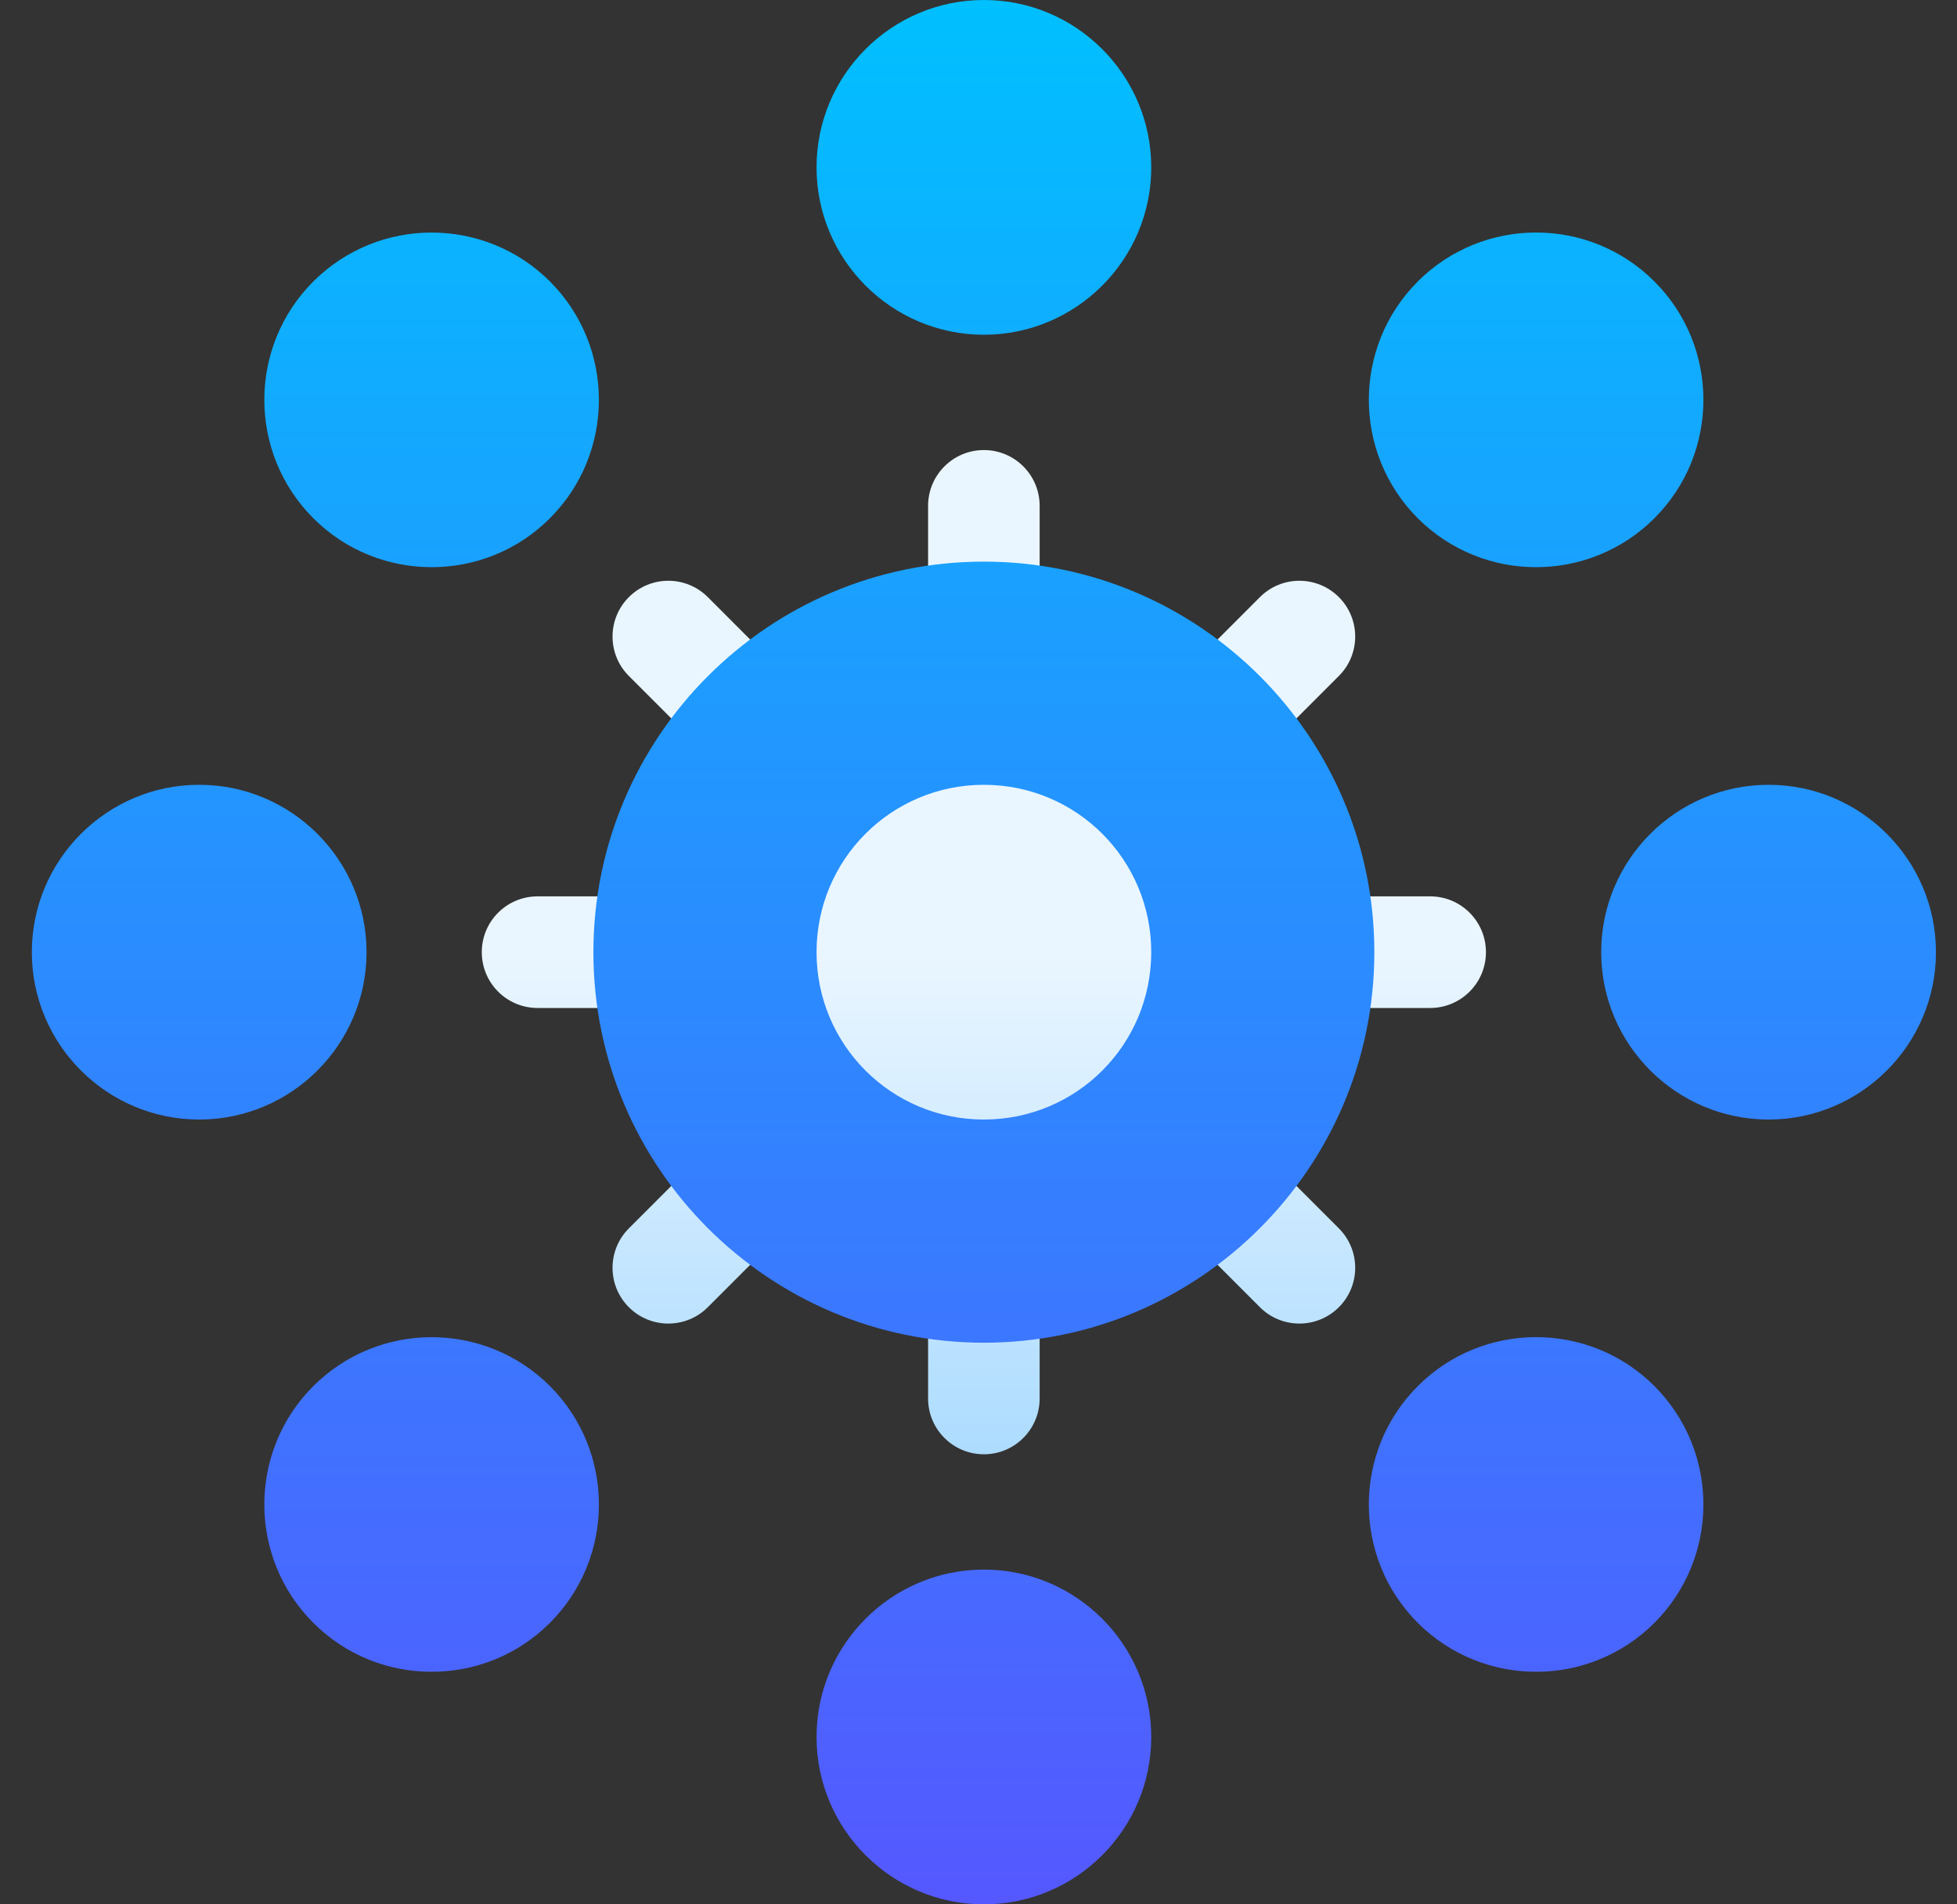
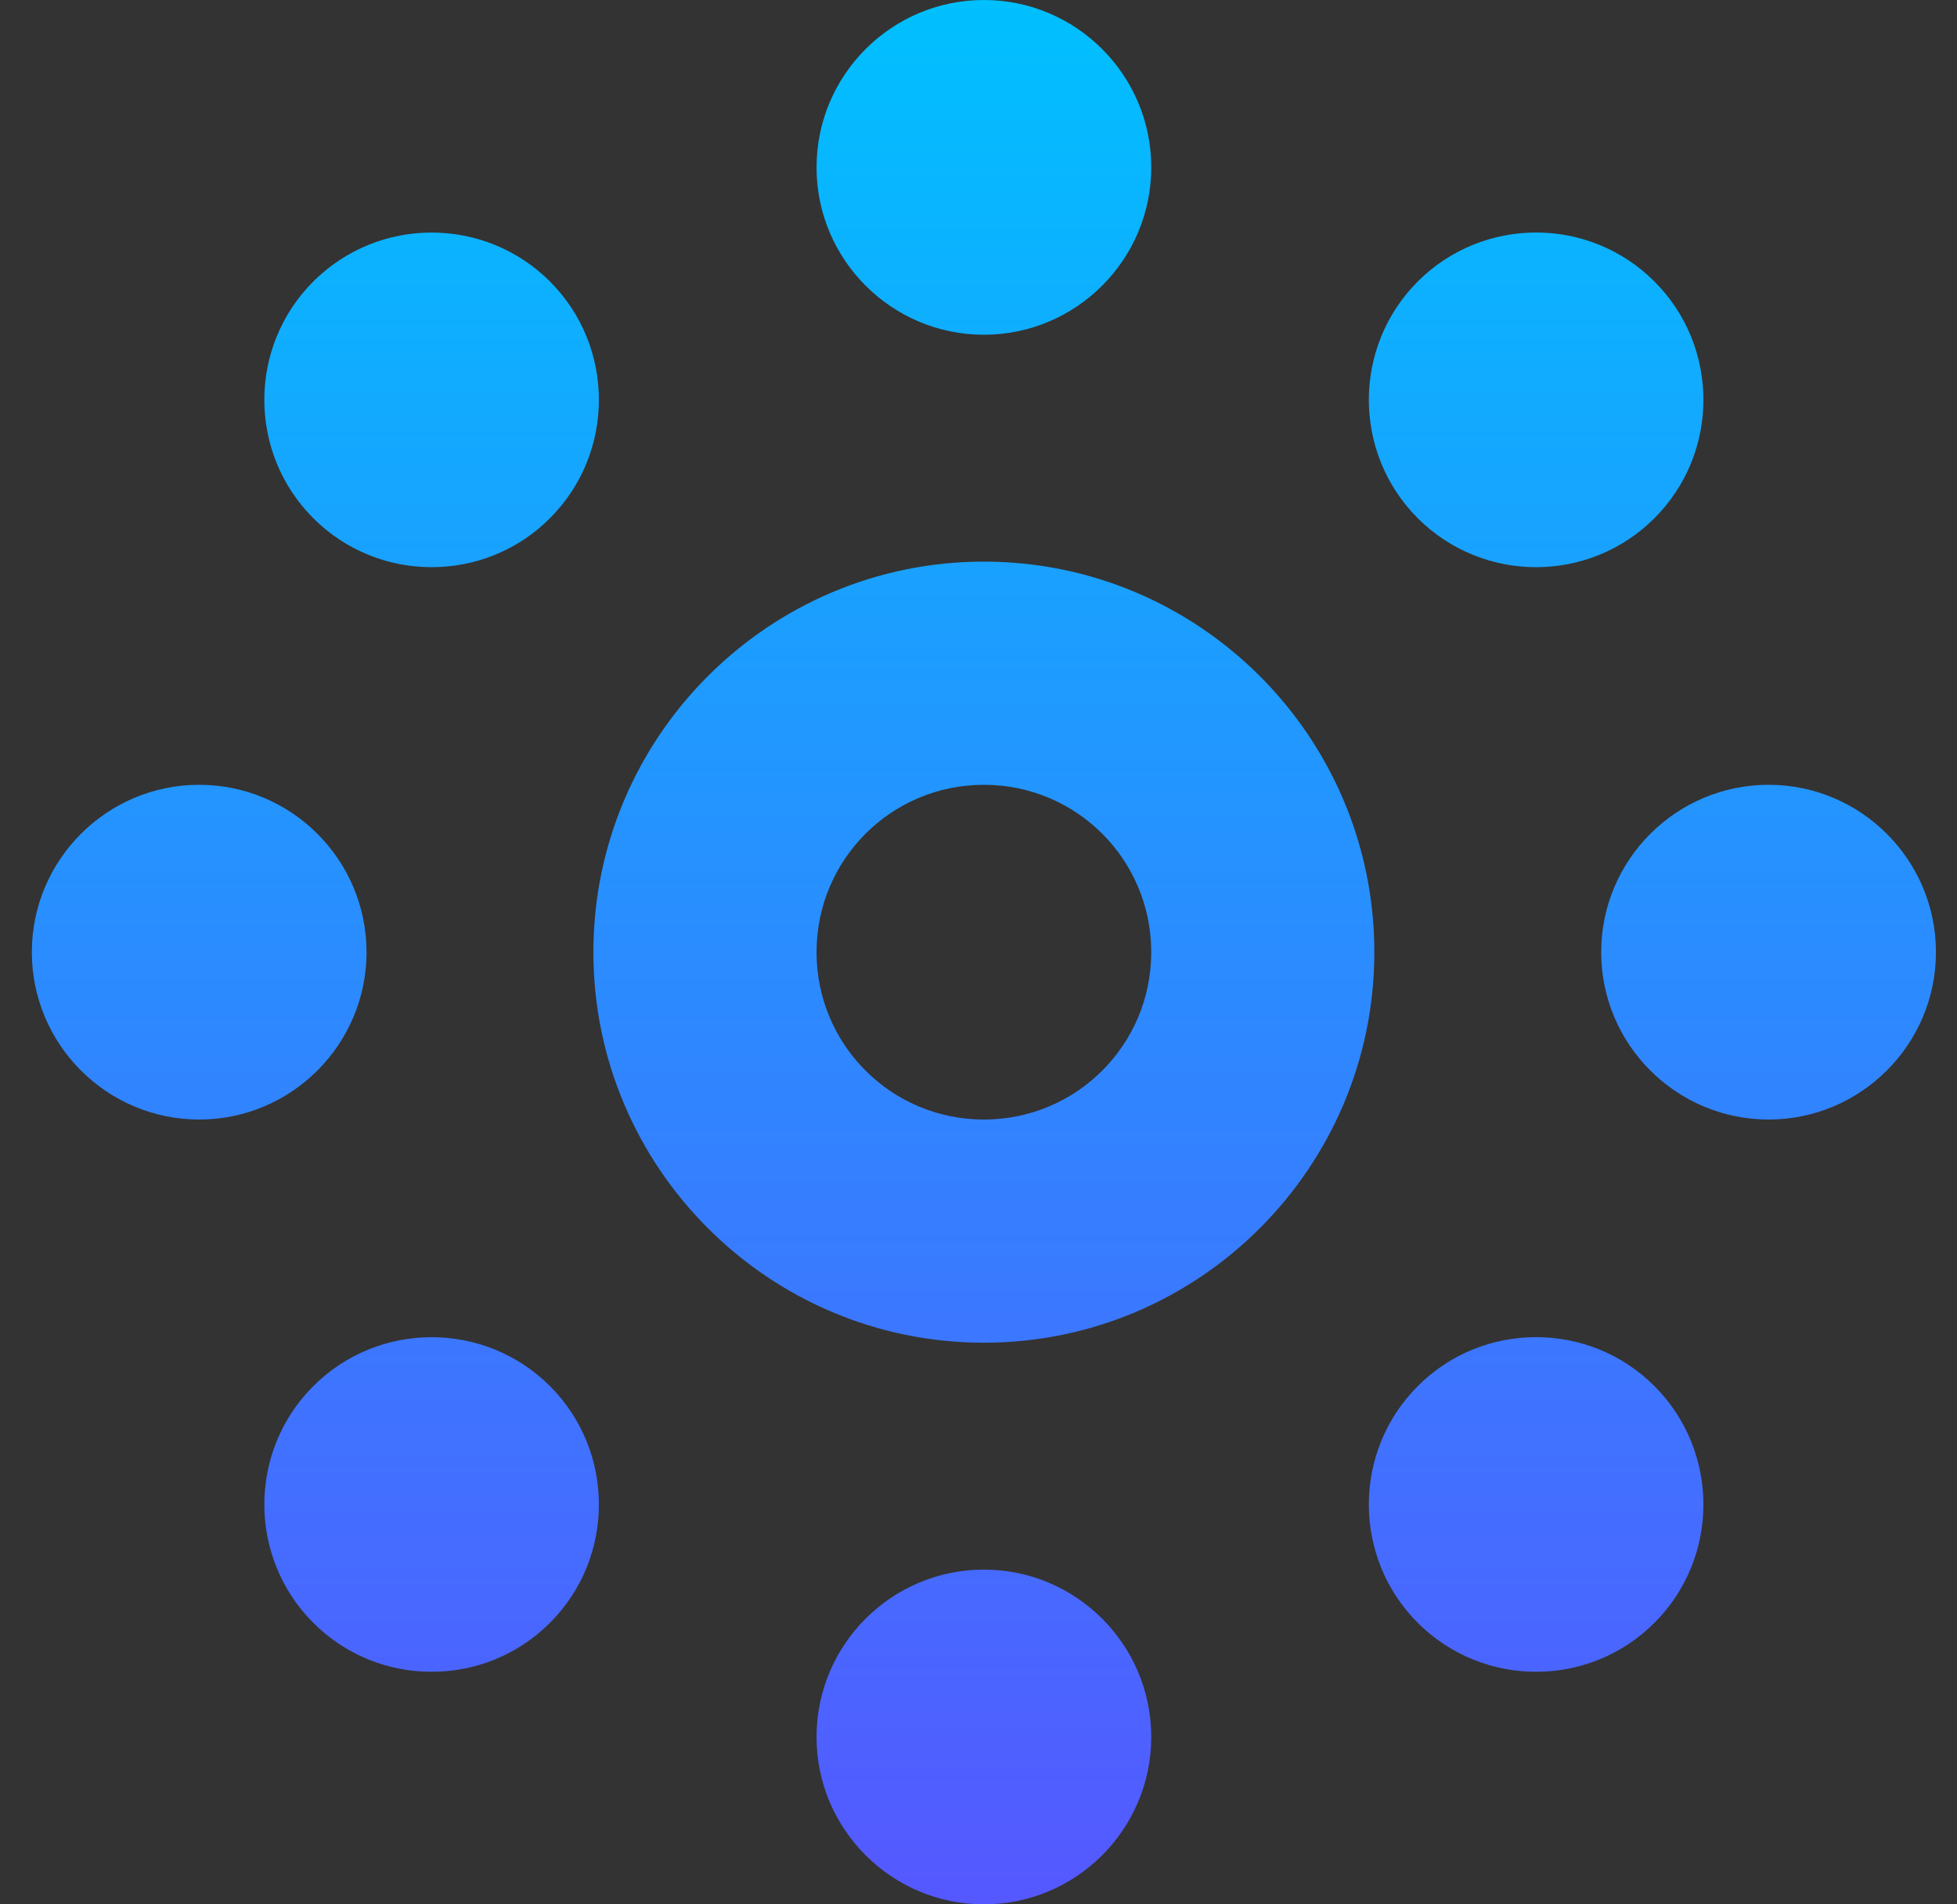
<svg xmlns="http://www.w3.org/2000/svg" width="37" height="36" viewBox="0 0 37 36" fill="none">
  <rect x="0" y="0" width="37" height="36" fill="#333333" stroke="none" />
  <g clip-path="url(#clip0_166_1125)">
-     <path d="M18.602 13.781C16.276 13.781 14.383 15.673 14.383 18C14.383 20.327 16.276 22.219 18.602 22.219C20.927 22.219 22.82 20.327 22.82 18C22.82 15.673 20.927 13.781 18.602 13.781ZM18.602 12.727C19.184 12.727 19.656 12.255 19.656 11.672V9.562C19.656 8.98 19.184 8.508 18.602 8.508C18.019 8.508 17.547 8.98 17.547 9.562V11.672C17.547 12.255 18.019 12.727 18.602 12.727ZM18.602 23.273C18.019 23.273 17.547 23.745 17.547 24.328V26.438C17.547 27.02 18.019 27.492 18.602 27.492C19.184 27.492 19.656 27.02 19.656 26.438V24.328C19.656 23.745 19.184 23.273 18.602 23.273ZM13.382 14.271C13.794 14.684 14.461 14.684 14.873 14.271C15.285 13.861 15.285 13.192 14.873 12.78L13.382 11.288C12.97 10.876 12.302 10.876 11.89 11.288C11.478 11.699 11.478 12.367 11.89 12.779L13.382 14.271ZM23.821 21.729C23.41 21.317 22.742 21.317 22.33 21.729C21.918 22.139 21.918 22.808 22.33 23.22L23.821 24.712C24.233 25.124 24.901 25.124 25.313 24.712C25.725 24.301 25.725 23.633 25.313 23.221L23.821 21.729ZM13.328 18C13.328 17.417 12.856 16.945 12.273 16.945H10.164C9.581 16.945 9.109 17.417 9.109 18C9.109 18.583 9.581 19.055 10.164 19.055H12.273C12.856 19.055 13.328 18.583 13.328 18ZM27.039 16.945H24.93C24.347 16.945 23.875 17.417 23.875 18C23.875 18.583 24.347 19.055 24.93 19.055H27.039C27.622 19.055 28.094 18.583 28.094 18C28.094 17.417 27.622 16.945 27.039 16.945ZM13.382 21.729L11.89 23.221C11.478 23.633 11.478 24.301 11.89 24.712C12.302 25.124 12.97 25.124 13.382 24.712L14.873 23.22C15.285 22.808 15.285 22.139 14.873 21.729C14.461 21.317 13.794 21.317 13.382 21.729ZM23.821 14.271L25.313 12.779C25.725 12.367 25.725 11.699 25.313 11.288C24.901 10.876 24.233 10.876 23.821 11.288L22.33 12.78C21.918 13.192 21.918 13.861 22.33 14.271C22.742 14.684 23.41 14.684 23.821 14.271Z" fill="url(#paint0_linear_166_1125)" />
    <path d="M18.602 6.328C20.346 6.328 21.766 4.909 21.766 3.164C21.766 1.419 20.346 0 18.602 0C16.857 0 15.438 1.419 15.438 3.164C15.438 4.909 16.857 6.328 18.602 6.328ZM18.602 29.672C16.857 29.672 15.438 31.091 15.438 32.836C15.438 34.581 16.857 36 18.602 36C20.346 36 21.766 34.581 21.766 32.836C21.766 31.091 20.346 29.672 18.602 29.672ZM10.399 9.795C11.631 8.562 11.631 6.556 10.399 5.323V5.322C9.165 4.09 7.161 4.086 5.923 5.322C4.689 6.556 4.689 8.562 5.923 9.796C7.156 11.031 9.168 11.031 10.399 9.795ZM26.804 26.205C25.572 27.438 25.572 29.444 26.804 30.678C28.043 31.914 30.046 31.911 31.28 30.678C32.514 29.444 32.514 27.438 31.28 26.204C30.047 24.967 28.034 24.97 26.804 26.205ZM6.93 18C6.93 16.255 5.51 14.836 3.766 14.836C2.021 14.836 0.602 16.255 0.602 18C0.602 19.745 2.021 21.164 3.766 21.164C5.51 21.164 6.93 19.745 6.93 18ZM33.438 14.836C31.693 14.836 30.273 16.255 30.273 18C30.273 19.745 31.693 21.164 33.438 21.164C35.182 21.164 36.602 19.745 36.602 18C36.602 16.255 35.182 14.836 33.438 14.836ZM5.923 26.204C4.689 27.438 4.689 29.444 5.923 30.678C7.156 31.913 9.168 31.912 10.399 30.677C11.631 29.444 11.631 27.438 10.399 26.204C9.165 24.972 7.161 24.968 5.923 26.204ZM31.28 9.796C32.514 8.562 32.514 6.556 31.28 5.322C30.043 4.085 28.038 4.089 26.804 5.322V5.323C25.572 6.556 25.572 8.562 26.804 9.796C28.043 11.033 30.046 11.029 31.28 9.796ZM18.602 10.617C14.53 10.617 11.219 13.929 11.219 18C11.219 22.071 14.53 25.383 18.602 25.383C22.673 25.383 25.984 22.071 25.984 18C25.984 13.929 22.673 10.617 18.602 10.617ZM18.602 21.164C16.851 21.164 15.438 19.751 15.438 18C15.438 16.249 16.851 14.836 18.602 14.836C20.352 14.836 21.766 16.249 21.766 18C21.766 19.751 20.352 21.164 18.602 21.164Z" fill="url(#paint1_linear_166_1125)" />
  </g>
  <defs>
    <linearGradient id="paint0_linear_166_1125" x1="18.602" y1="27.492" x2="18.602" y2="8.508" gradientUnits="userSpaceOnUse">
      <stop stop-color="#ADDCFF" />
      <stop offset="0.503" stop-color="#EAF6FF" />
      <stop offset="1" stop-color="#EAF6FF" />
    </linearGradient>
    <linearGradient id="paint1_linear_166_1125" x1="18.602" y1="36" x2="18.602" y2="0" gradientUnits="userSpaceOnUse">
      <stop stop-color="#5558FF" />
      <stop offset="1" stop-color="#00C0FF" />
    </linearGradient>
    <clipPath id="clip0_166_1125">
      <rect width="36" height="36" fill="white" transform="translate(0.602)" />
    </clipPath>
  </defs>
</svg>